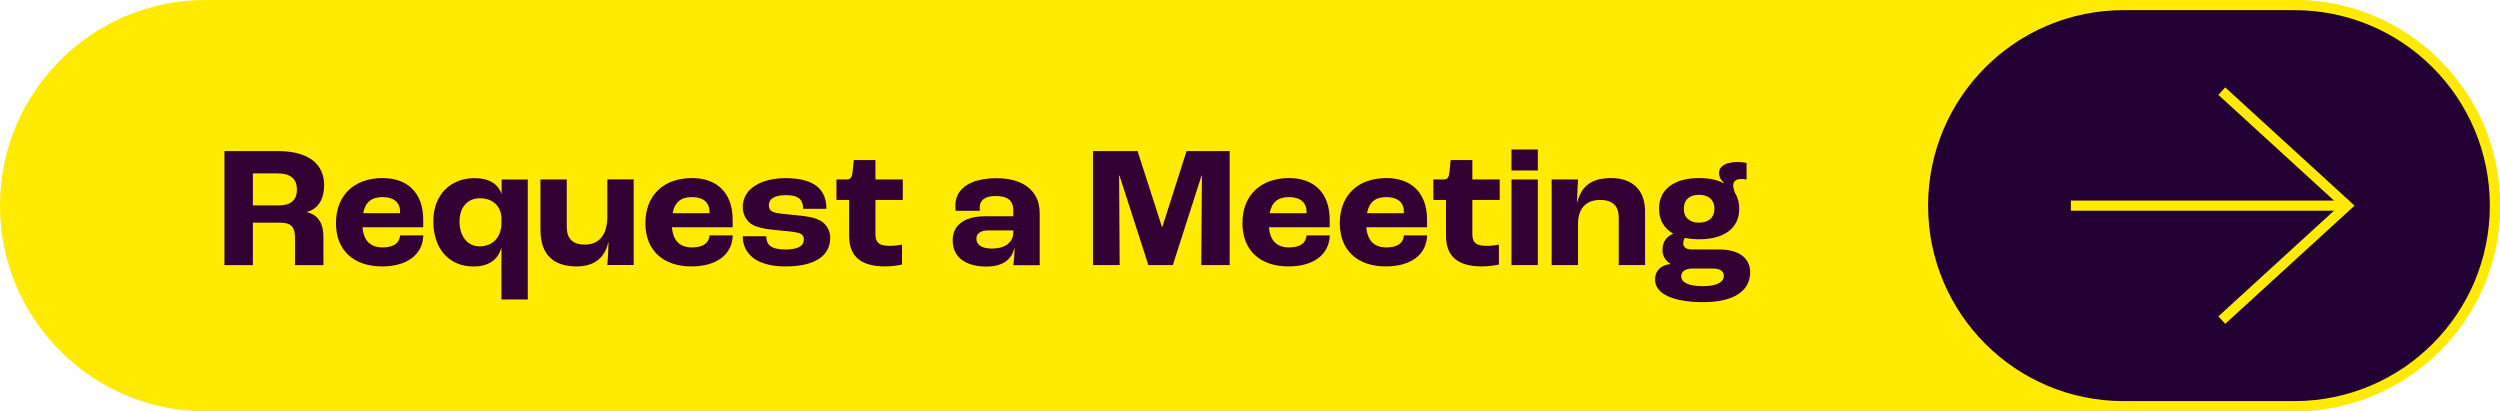
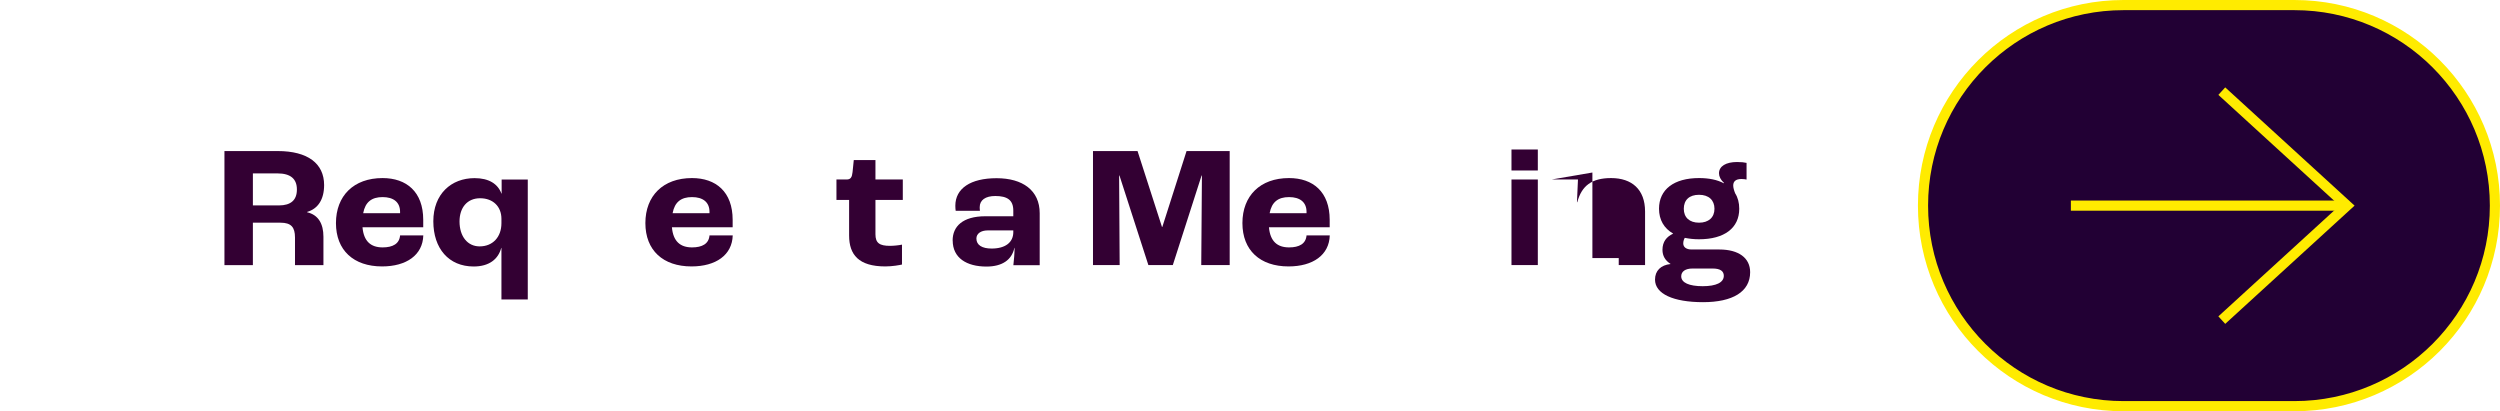
<svg xmlns="http://www.w3.org/2000/svg" id="Layer_2" viewBox="0 0 369.24 60.74">
  <defs>
    <style>.cls-1{fill:none;}.cls-1,.cls-2,.cls-3{stroke:#ffeb00;stroke-miterlimit:10;stroke-width:1.5px;}.cls-4{fill:#303;}.cls-2{fill:#ffeb00;}.cls-3{fill:#220034;}</style>
  </defs>
  <g id="Layer_4">
    <g>
-       <path class="cls-2" d="m30.37.75h308.5c16.36,0,29.62,13.26,29.62,29.62h0c0,16.36-13.26,29.62-29.62,29.62H30.37C14.01,59.99.75,46.73.75,30.37h0C.75,14.01,14.01.75,30.37.75Z" />
      <g>
        <path class="cls-3" d="m313.64.75h25.23c16.36,0,29.62,13.26,29.62,29.62h0c0,16.36-13.26,29.62-29.62,29.62h-25.23c-16.36,0-29.62-13.26-29.62-29.62h0c0-16.36,13.26-29.62,29.62-29.62Z" />
        <polyline class="cls-3" points="328.15 13.46 346.65 30.37 328.15 47.28" />
        <line class="cls-1" x1="305.86" y1="30.37" x2="346.65" y2="30.37" />
      </g>
      <g>
        <path class="cls-4" d="m33.15,22.31h7.86c4.45,0,6.86,1.84,6.86,5.02,0,2.15-.92,3.51-2.51,3.97v.05c1.66.38,2.41,1.71,2.41,3.61v4.2h-4.2v-4.07c0-1.54-.56-2.2-2.15-2.2h-4.07v6.27h-4.2v-16.84Zm8.04,8.03c1.77,0,2.66-.79,2.66-2.35s-.92-2.38-2.87-2.38h-3.63v4.73h3.84Z" />
        <path class="cls-4" d="m62.52,33.57h-8.98c.18,2.07,1.23,2.97,2.97,2.97,1.51,0,2.48-.54,2.58-1.77h3.43c-.08,2.89-2.48,4.58-6.09,4.58-4.2,0-6.81-2.38-6.81-6.4s2.61-6.65,6.88-6.65c3.53,0,6.01,2.02,6.01,6.17v1.1Zm-3.43-2.28c0-1.43-.97-2.18-2.58-2.18s-2.56.72-2.87,2.38h5.45v-.2Z" />
        <path class="cls-4" d="m74.06,36.62h-.03c-.44,1.66-1.79,2.74-4.07,2.74-3.68,0-5.96-2.66-5.96-6.68s2.64-6.37,6.09-6.37c2.12,0,3.43.84,3.97,2.28h.03v-2.07h3.86v17.71h-3.89v-7.6Zm0-3.66v-.64c0-1.82-1.25-3.04-3.15-3.04s-3.04,1.38-3.04,3.43c0,2.2,1.18,3.68,2.97,3.68,1.94,0,3.22-1.38,3.22-3.43Z" />
-         <path class="cls-4" d="m79.82,34.01v-7.5h3.89v7.04c0,1.77.97,2.58,2.64,2.58,2.1,0,3.35-1.38,3.35-4.15v-5.48h3.89v12.64h-3.89c.08-.87.15-1.92.18-3.3h-.05c-.56,2.43-2.28,3.51-4.68,3.51-3.28,0-5.32-1.64-5.32-5.35Z" />
        <path class="cls-4" d="m108.22,33.57h-8.98c.18,2.07,1.23,2.97,2.97,2.97,1.51,0,2.48-.54,2.58-1.77h3.43c-.08,2.89-2.48,4.58-6.09,4.58-4.2,0-6.81-2.38-6.81-6.4s2.61-6.65,6.88-6.65c3.53,0,6.01,2.02,6.01,6.17v1.1Zm-3.43-2.28c0-1.43-.97-2.18-2.58-2.18s-2.56.72-2.87,2.38h5.45v-.2Z" />
-         <path class="cls-4" d="m109.7,34.9h3.48c0,1.18.59,1.95,2.81,1.95,2.02,0,2.74-.59,2.74-1.51,0-.46-.23-.82-.9-.97s-1.69-.26-2.94-.36c-1.82-.15-3.22-.43-3.99-.97-.72-.51-1.2-1.43-1.2-2.48,0-2.74,2.81-4.25,6.32-4.25,4.15,0,6.04,1.59,6.04,4.53h-3.43c-.03-1.33-.64-2.02-2.56-2.02-1.74,0-2.51.59-2.51,1.46,0,.54.2.95.92,1.12.64.15,1.77.26,3.12.38,1.56.15,2.66.31,3.61.84.82.46,1.41,1.41,1.41,2.51,0,2.66-2.28,4.22-6.6,4.22s-6.32-1.89-6.32-4.45Z" />
        <path class="cls-4" d="m125.41,34.8v-5.27h-1.87v-3.02h1.51c.59,0,.79-.33.87-1.1l.18-1.77h3.2v2.87h4.04v3.02h-4.04v5.07c0,1.3.61,1.71,2.15,1.71.54,0,1.33-.08,1.77-.18v2.94c-.33.08-1.41.28-2.46.28-3.94,0-5.35-1.74-5.35-4.56Z" />
        <path class="cls-4" d="m140.7,35.52c0-2.07,1.48-3.58,4.84-3.58h4.12v-.84c0-1.54-.87-2.15-2.66-2.15-1.46,0-2.3.61-2.3,1.64,0,.08,0,.28.03.54h-3.58c-.03-.2-.05-.49-.05-.74,0-2.56,2.25-4.07,6.09-4.07s6.37,1.79,6.37,5.17v7.68h-3.89c.08-.64.18-1.79.18-2.56h-.03c-.38,1.79-1.82,2.76-4.12,2.76-2.94,0-4.99-1.28-4.99-3.84Zm8.96-1.23v-.26h-3.76c-1.05,0-1.69.49-1.69,1.2,0,.97.84,1.48,2.25,1.48,2.02,0,3.2-.9,3.2-2.43Z" />
        <path class="cls-4" d="m161.43,22.31h6.58l3.61,11.21h.05l3.58-11.21h6.37v16.84h-4.2l.1-13.23h-.05l-4.25,13.23h-3.61l-4.27-13.23h-.05l.08,13.23h-3.94v-16.84Z" />
        <path class="cls-4" d="m196.4,33.57h-8.98c.18,2.07,1.23,2.97,2.97,2.97,1.51,0,2.48-.54,2.58-1.77h3.43c-.08,2.89-2.48,4.58-6.09,4.58-4.2,0-6.81-2.38-6.81-6.4s2.61-6.65,6.88-6.65c3.53,0,6.01,2.02,6.01,6.17v1.1Zm-3.43-2.28c0-1.43-.97-2.18-2.58-2.18s-2.56.72-2.87,2.38h5.45v-.2Z" />
-         <path class="cls-4" d="m210.78,33.57h-8.98c.18,2.07,1.23,2.97,2.97,2.97,1.51,0,2.48-.54,2.58-1.77h3.43c-.08,2.89-2.48,4.58-6.09,4.58-4.2,0-6.81-2.38-6.81-6.4s2.61-6.65,6.88-6.65c3.53,0,6.01,2.02,6.01,6.17v1.1Zm-3.43-2.28c0-1.43-.97-2.18-2.58-2.18s-2.56.72-2.87,2.38h5.45v-.2Z" />
-         <path class="cls-4" d="m213.57,34.8v-5.27h-1.87v-3.02h1.51c.59,0,.79-.33.87-1.1l.18-1.77h3.2v2.87h4.04v3.02h-4.04v5.07c0,1.3.61,1.71,2.15,1.71.54,0,1.33-.08,1.77-.18v2.94c-.33.08-1.41.28-2.46.28-3.94,0-5.35-1.74-5.35-4.56Z" />
        <path class="cls-4" d="m223.24,22.08h3.89v3.1h-3.89v-3.1Zm0,4.43h3.89v12.64h-3.89v-12.64Z" />
-         <path class="cls-4" d="m229.17,26.51h3.89l-.15,3.35h.05c.64-2.41,2.12-3.56,4.99-3.56,3.05,0,5.02,1.66,5.02,4.94v7.91h-3.89v-7.04c0-1.79-1.02-2.58-2.74-2.58-2.05,0-3.28,1.2-3.28,3.61v6.01h-3.89v-12.64Z" />
+         <path class="cls-4" d="m229.17,26.51h3.89l-.15,3.35h.05c.64-2.41,2.12-3.56,4.99-3.56,3.05,0,5.02,1.66,5.02,4.94v7.91h-3.89v-7.04v6.01h-3.89v-12.64Z" />
        <path class="cls-4" d="m258.49,40.2c0,2.89-2.58,4.43-6.96,4.43s-7.09-1.23-7.09-3.33c0-1.33.87-2.15,2.28-2.3v-.03c-.77-.49-1.18-1.18-1.18-2.07,0-1.2.61-1.94,1.56-2.38v-.03c-1.33-.77-2.07-2.02-2.07-3.66,0-2.84,2.2-4.53,5.91-4.53,1.48,0,2.71.26,3.66.77l.03-.05c-.51-.46-.74-.97-.74-1.43,0-1.05,1.05-1.66,2.66-1.66.69,0,1.05.05,1.41.13v2.46c-.23-.05-.49-.08-.77-.08-.82,0-1.2.36-1.2.95,0,.31.1.69.28,1.15.41.64.61,1.41.61,2.3,0,2.84-2.2,4.5-5.94,4.5-.77,0-1.46-.08-2.1-.21-.1.15-.23.46-.23.82,0,.56.46.9,1.23.9h4.09c2.87,0,4.56,1.25,4.56,3.35Zm-3.89.54c0-.69-.51-1.08-1.64-1.08h-2.99c-1.05,0-1.66.44-1.66,1.15,0,.95,1.18,1.46,3.17,1.46s3.12-.54,3.12-1.54Zm-5.91-9.9c0,1.28.84,2.05,2.25,2.05s2.28-.77,2.28-2.05-.84-2.07-2.28-2.07-2.25.77-2.25,2.07Z" />
      </g>
    </g>
  </g>
</svg>